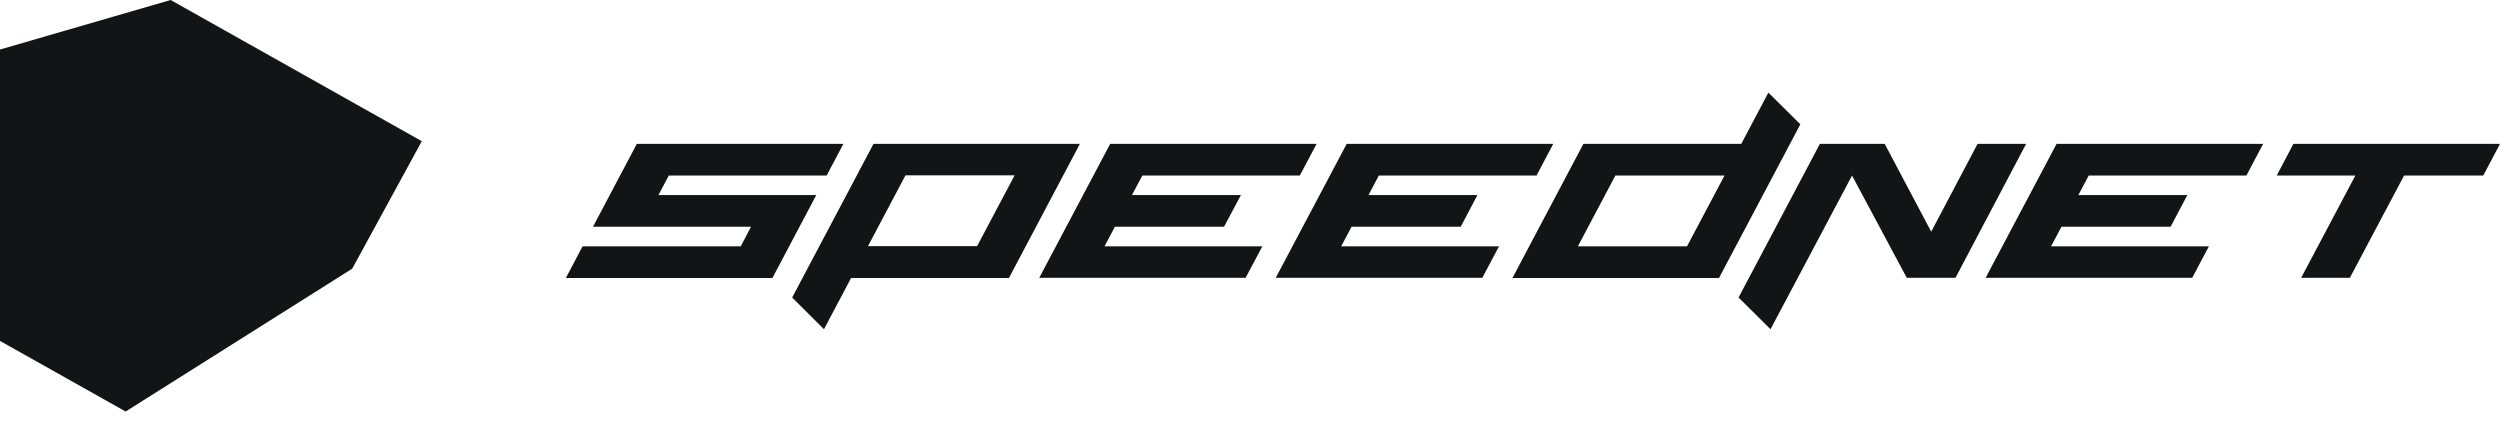
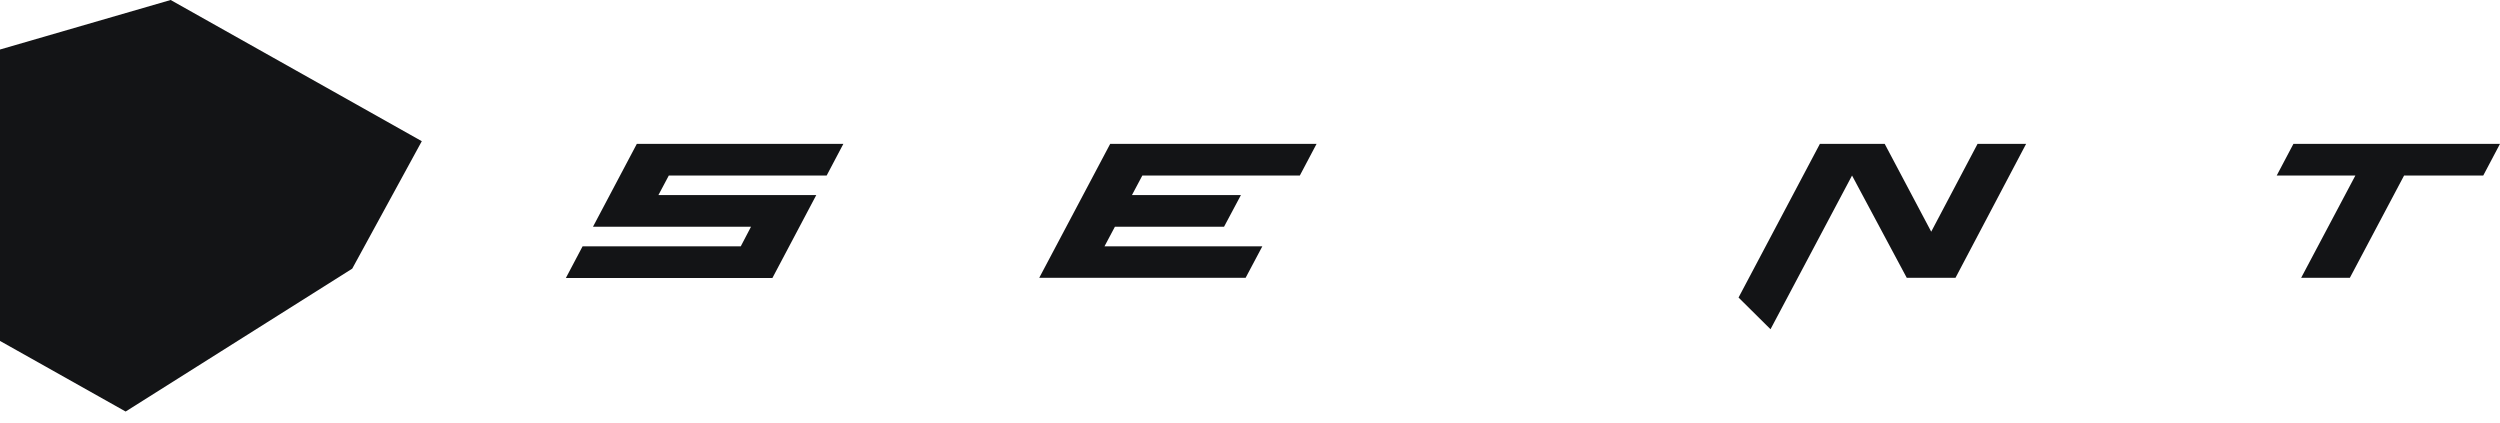
<svg xmlns="http://www.w3.org/2000/svg" width="136" height="23" viewBox="0 0 136 23" fill="none">
  <title>Speednet logo</title>
  <path d="M6.835 22.387L0 18.546V2.694L9.284 0L22.946 7.681L19.161 14.615L6.835 22.387Z" fill="#131416" />
  <path d="M136 7.825L135.089 9.549H130.782L127.832 15.114H125.182L128.132 9.549H123.853L124.763 7.825H136Z" fill="#131416" />
  <path d="M62.143 9.549L61.578 10.612H67.506L66.587 12.336H60.65L60.085 13.399H68.672L67.761 15.114H56.534L60.395 7.825H71.622L70.711 9.549H62.143Z" fill="#131416" />
-   <path d="M75.009 9.549L74.445 10.612H80.372L79.462 12.336H73.525L72.96 13.399H81.547L80.636 15.114H69.4L73.261 7.825H84.497L83.587 9.549H75.009Z" fill="#131416" />
-   <path d="M113.627 9.549L113.063 10.612H118.991L118.08 12.336H112.143L111.578 13.399H120.165L119.255 15.114H108.018L111.879 7.825H123.115L122.205 9.549H113.627Z" fill="#131416" />
-   <path fill-rule="evenodd" clip-rule="evenodd" d="M94.725 7.825L96.2 5.038L97.939 6.762L93.513 15.123H82.277L86.138 7.825H94.725ZM85.837 13.399H91.774L93.814 9.549H87.877L85.837 13.399Z" fill="#131416" />
-   <path fill-rule="evenodd" clip-rule="evenodd" d="M43.094 16.186L47.519 7.825H58.747L54.886 15.123H46.299L44.824 17.91L43.094 16.186ZM47.218 13.39H53.155L55.194 9.539H49.258L47.218 13.39Z" fill="#131416" />
  <path d="M36.383 9.549L35.818 10.612H44.405L42.019 15.123H30.783L31.693 13.399H40.298L40.854 12.336H32.258L34.644 7.825H45.88L44.97 9.549H36.383Z" fill="#131416" />
  <path d="M110.221 7.825L106.378 15.114H103.728L100.751 9.549L96.316 17.91L94.577 16.186L99.003 7.825H102.527L105.058 12.604L107.58 7.825H110.221Z" fill="#131416" />
</svg>